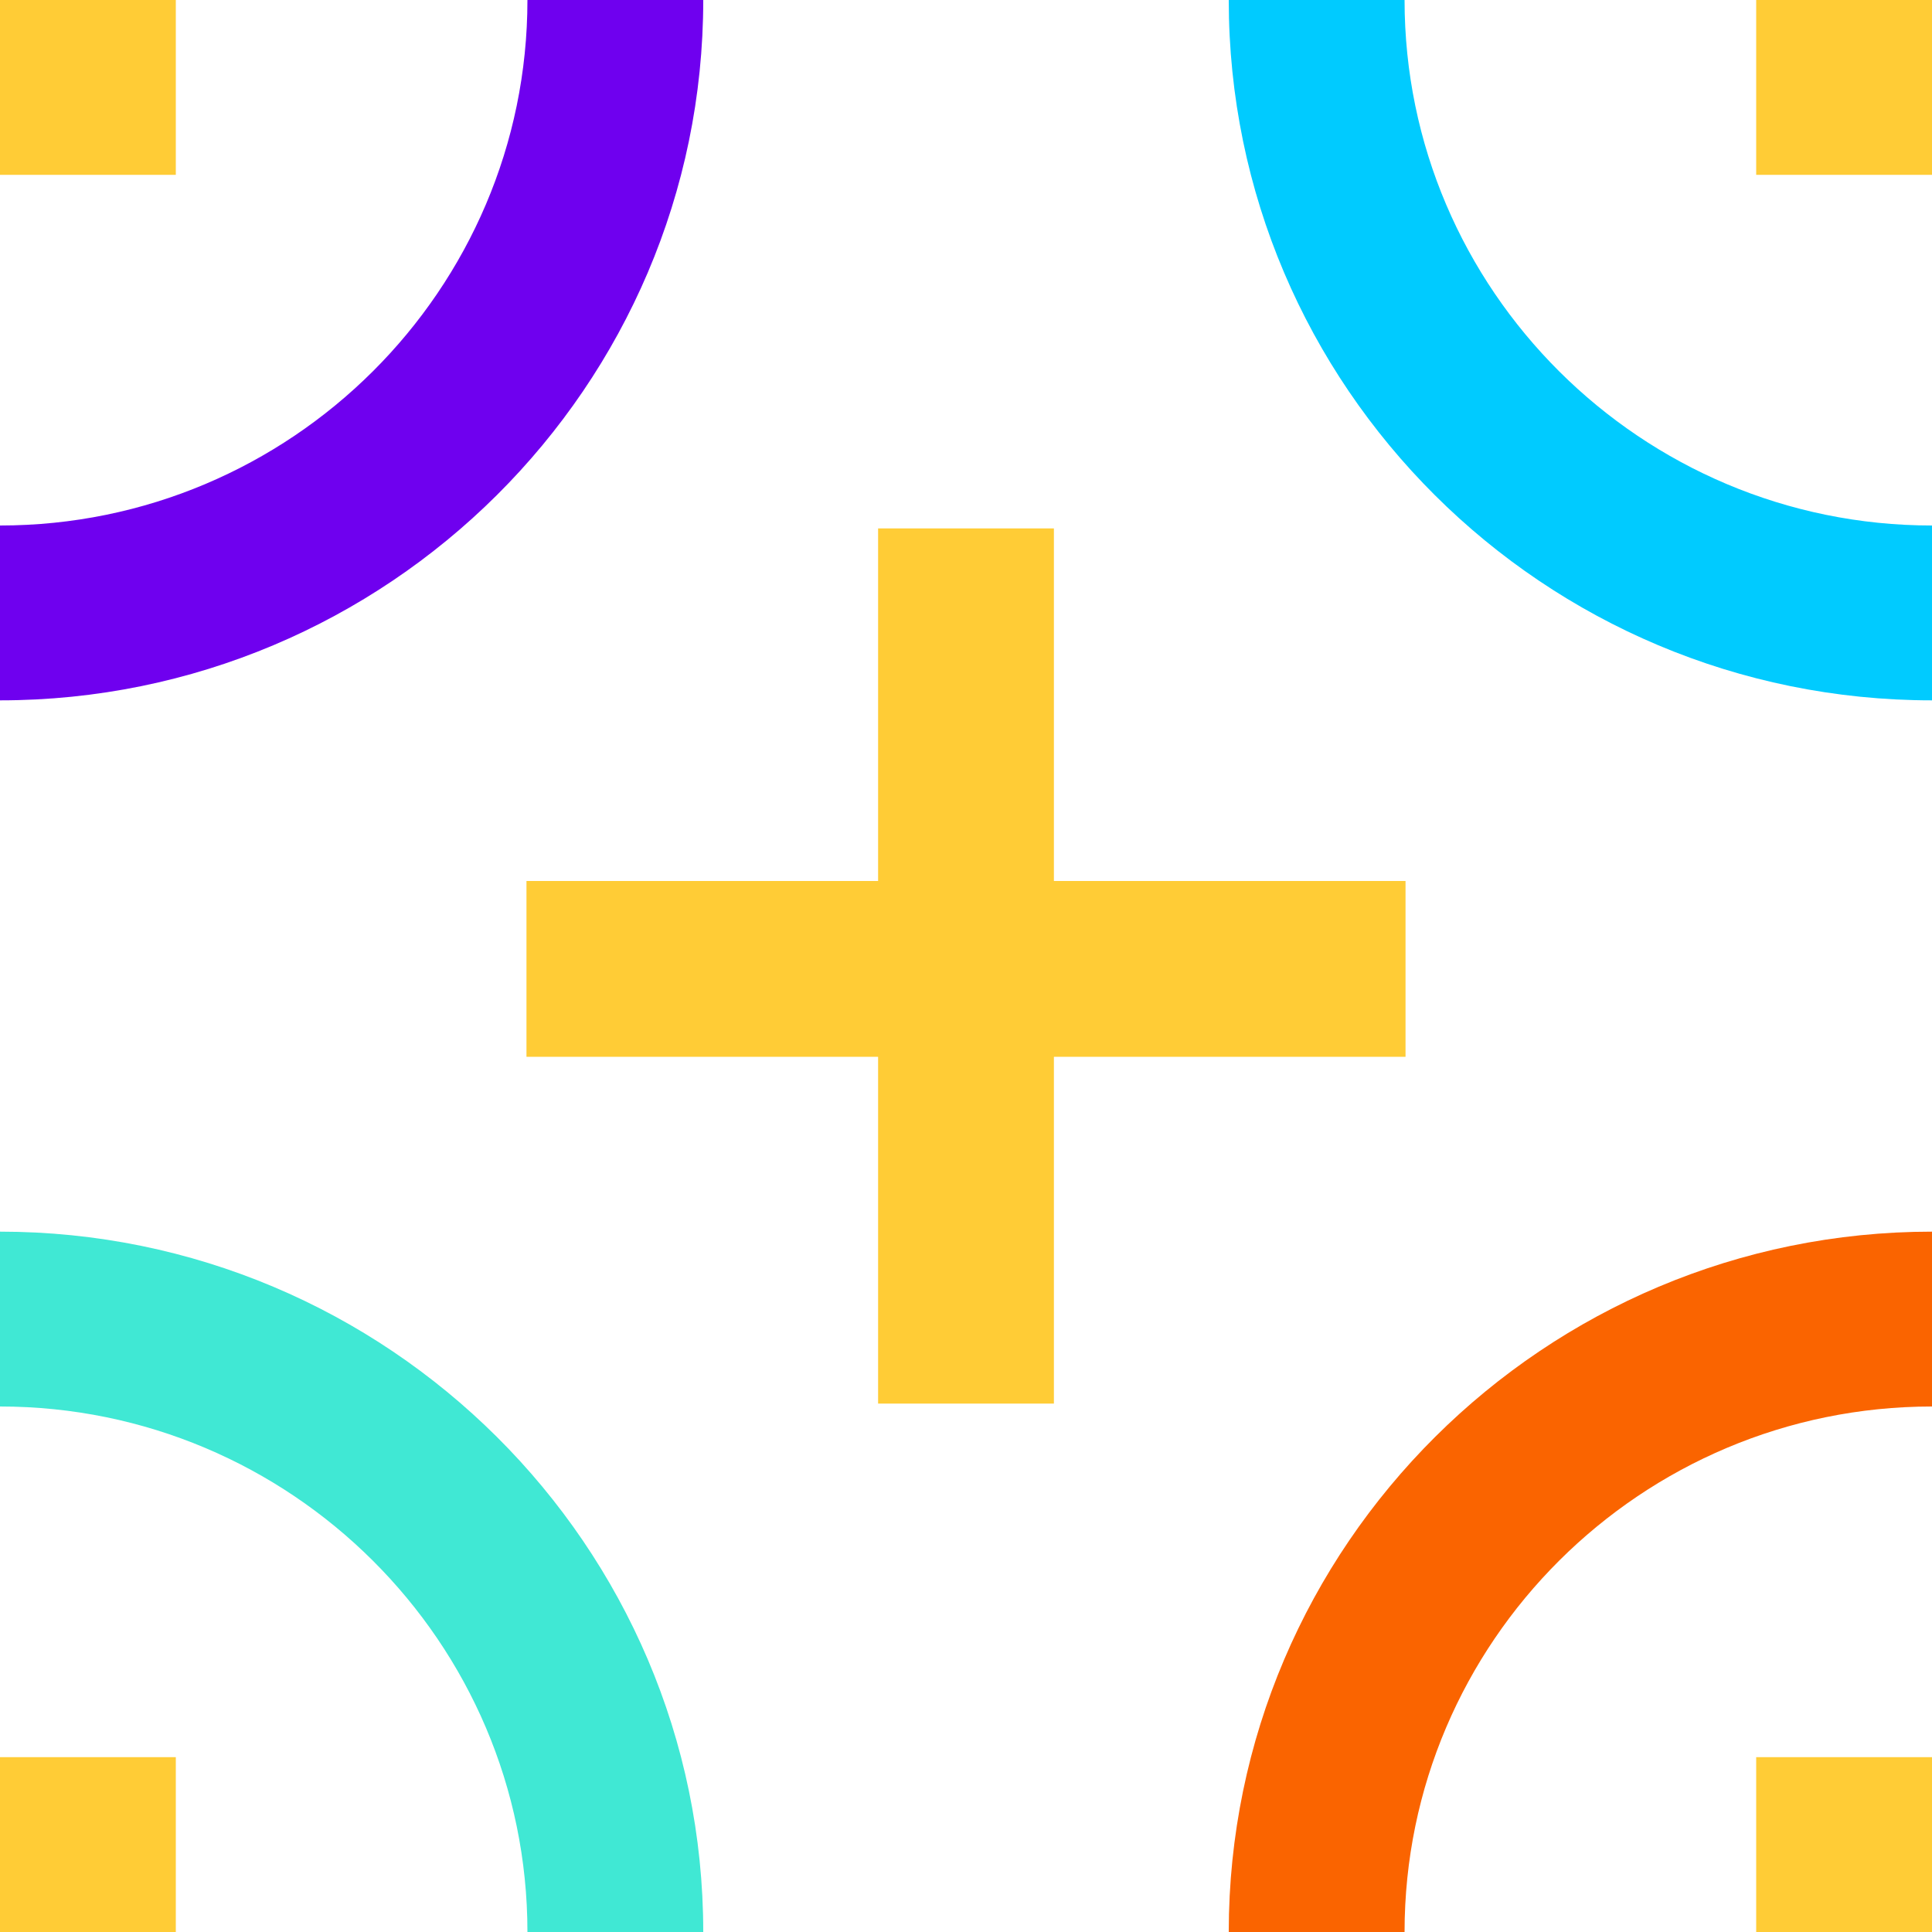
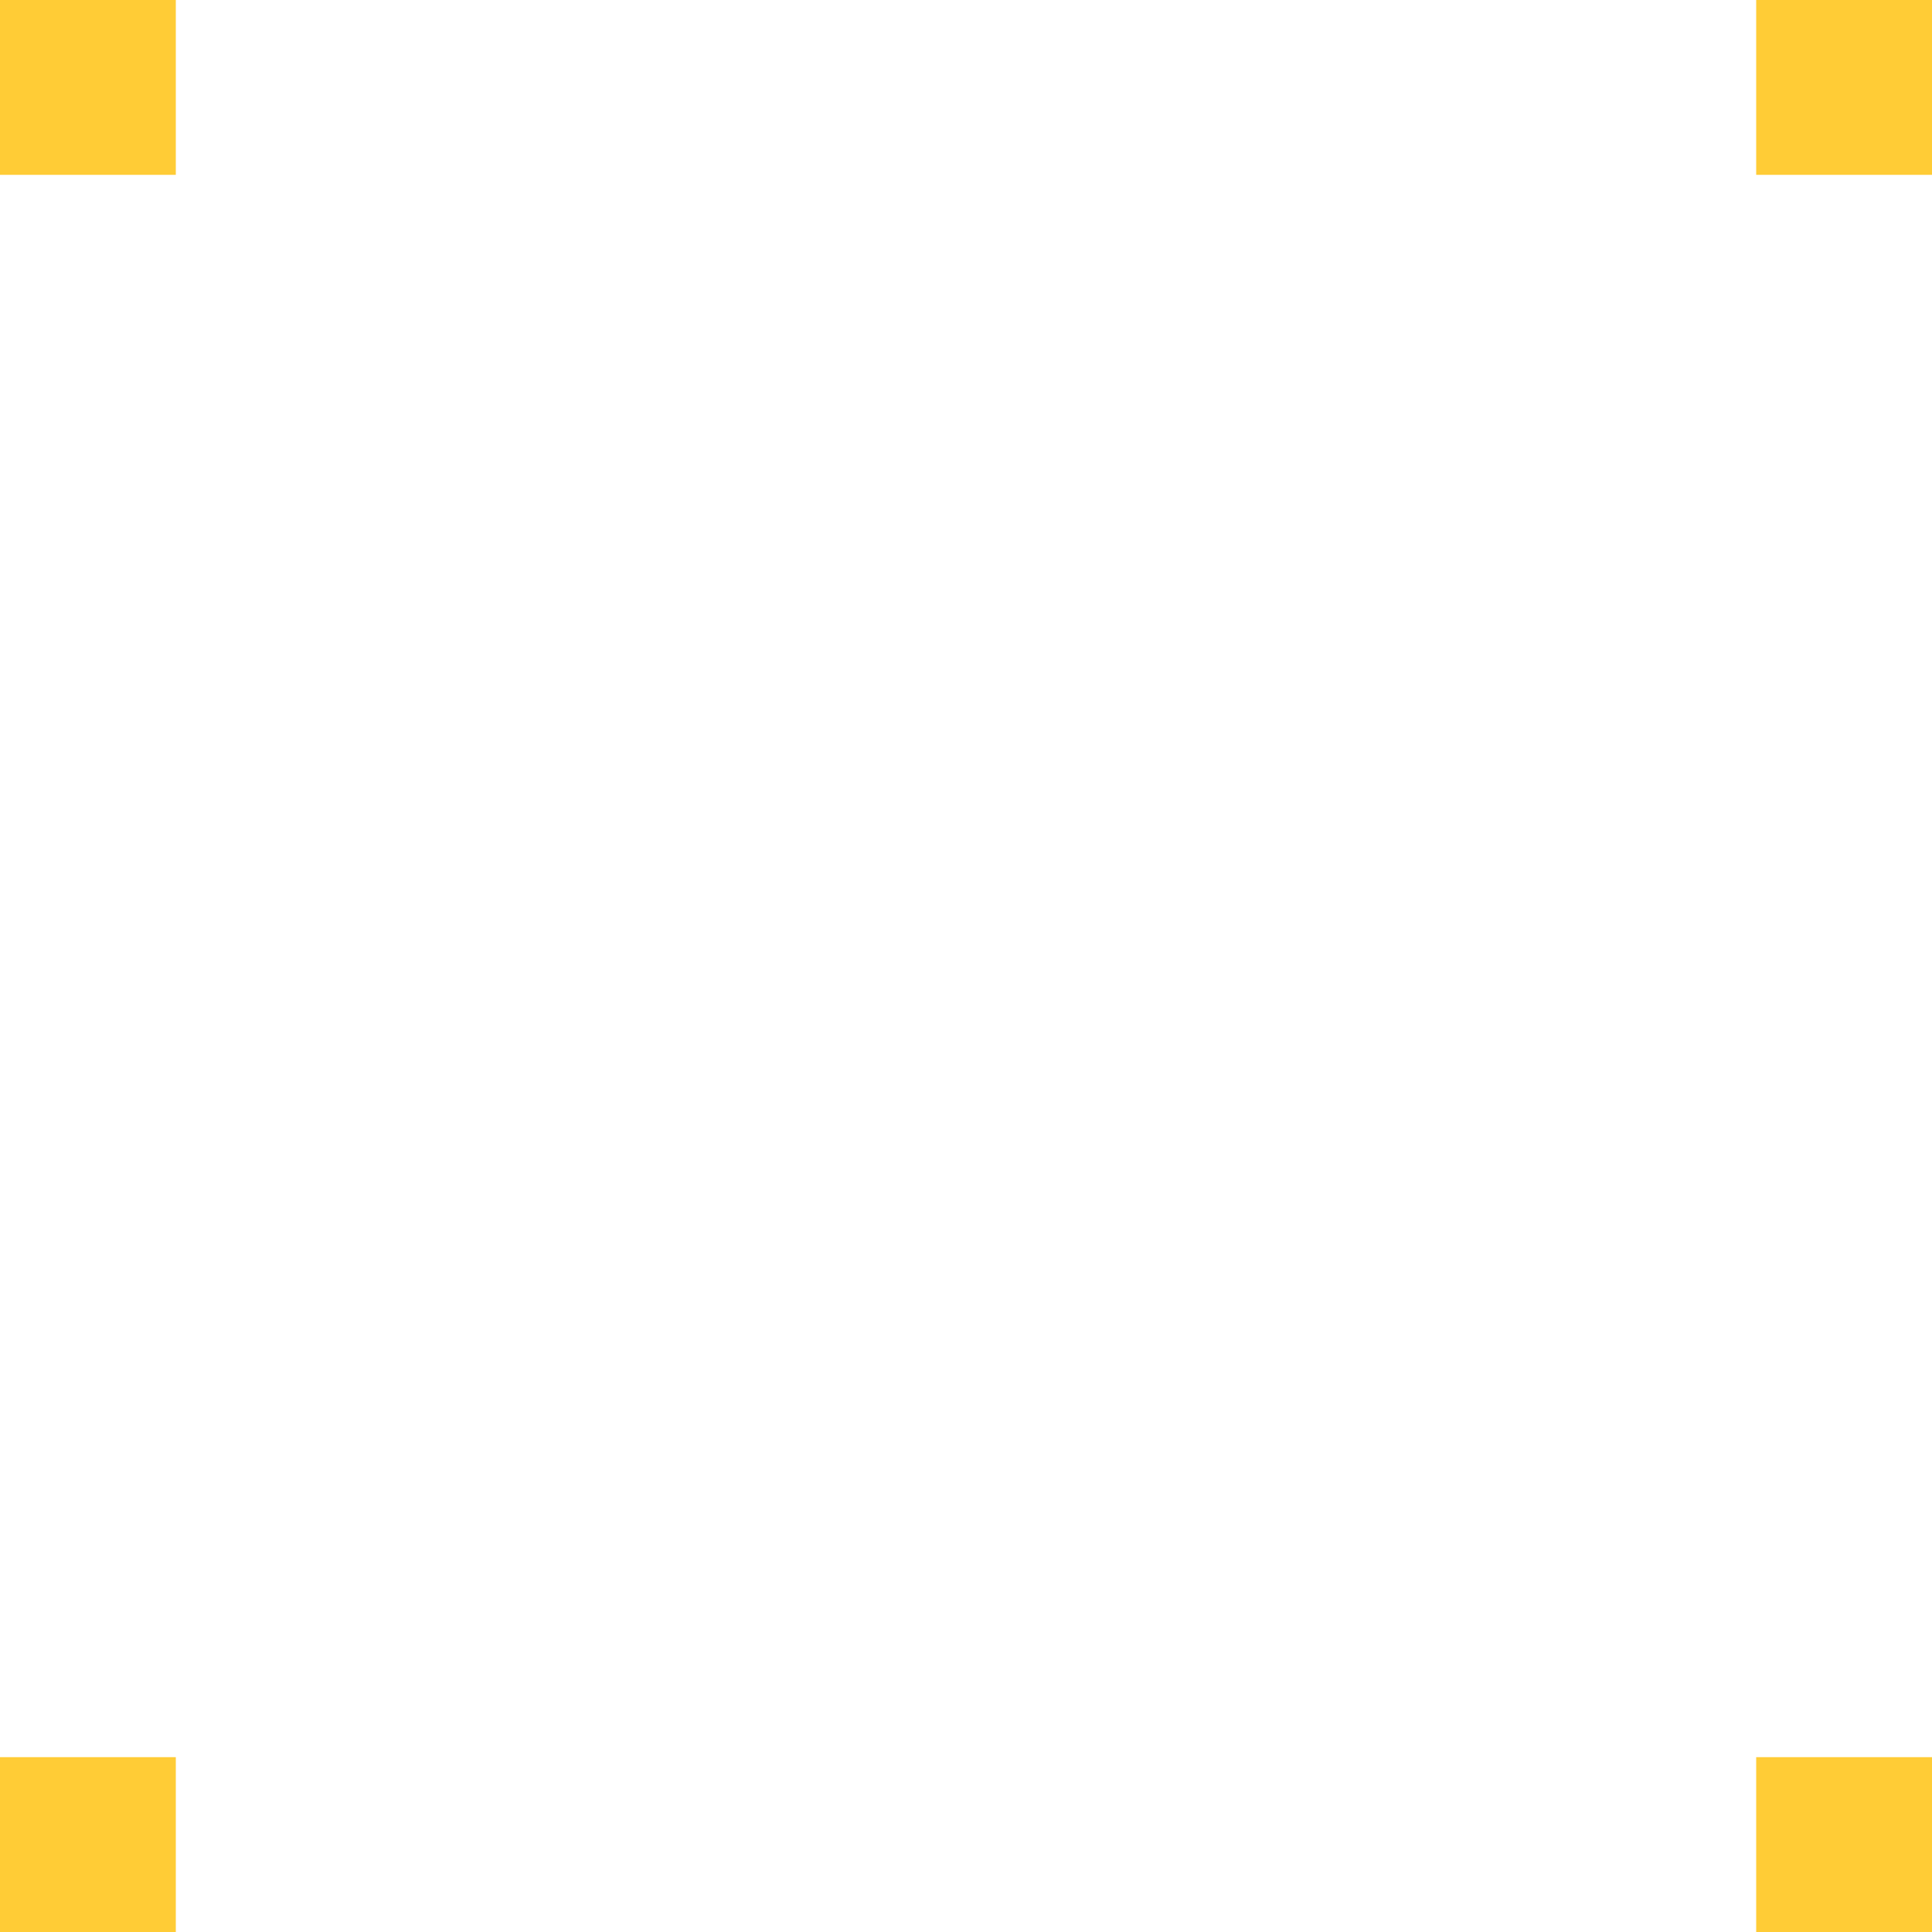
<svg xmlns="http://www.w3.org/2000/svg" id="Layer_2" viewBox="0 0 240 240">
  <defs>
    <style>.cls-1{fill:#40e8d4;}.cls-2{fill:#00cbff;}.cls-3{fill:#6f00ef;}.cls-4{fill:#ffcc36;}.cls-5{fill:#fa6400;}</style>
  </defs>
-   <path class="cls-4" d="M130.92,65.64h-21.84v43.8h-43.68v21.84h43.68v43.08h21.84v-43.08h43.68v-21.84h-43.68v-43.8Z" />
-   <path class="cls-3" d="M87.36,0h-21.84c0,36-29.4,65.28-65.52,65.28v21.72c48.12,0,87.36-39,87.36-87Z" />
-   <path class="cls-2" d="M174.48,0h-21.84c0,48,39.12,87,87.36,87v-21.72c-36.12,0-65.52-29.28-65.52-65.28Z" />
-   <path class="cls-5" d="M152.64,240h21.84c0-36,29.4-65.28,65.52-65.28v-21.72c-48.12,0-87.36,39-87.36,87Z" />
-   <path class="cls-1" d="M0,153v21.72c36.12,0,65.52,29.28,65.52,65.28h21.84c0-48-39.24-87-87.36-87Z" />
  <path class="cls-4" d="M0,0h21.84v21.72H0V0ZM218.16,0h21.84v21.72h-21.84V0ZM218.16,218.28h21.84v21.72h-21.84v-21.72ZM0,218.28h21.84v21.72H0v-21.72Z" />
</svg>